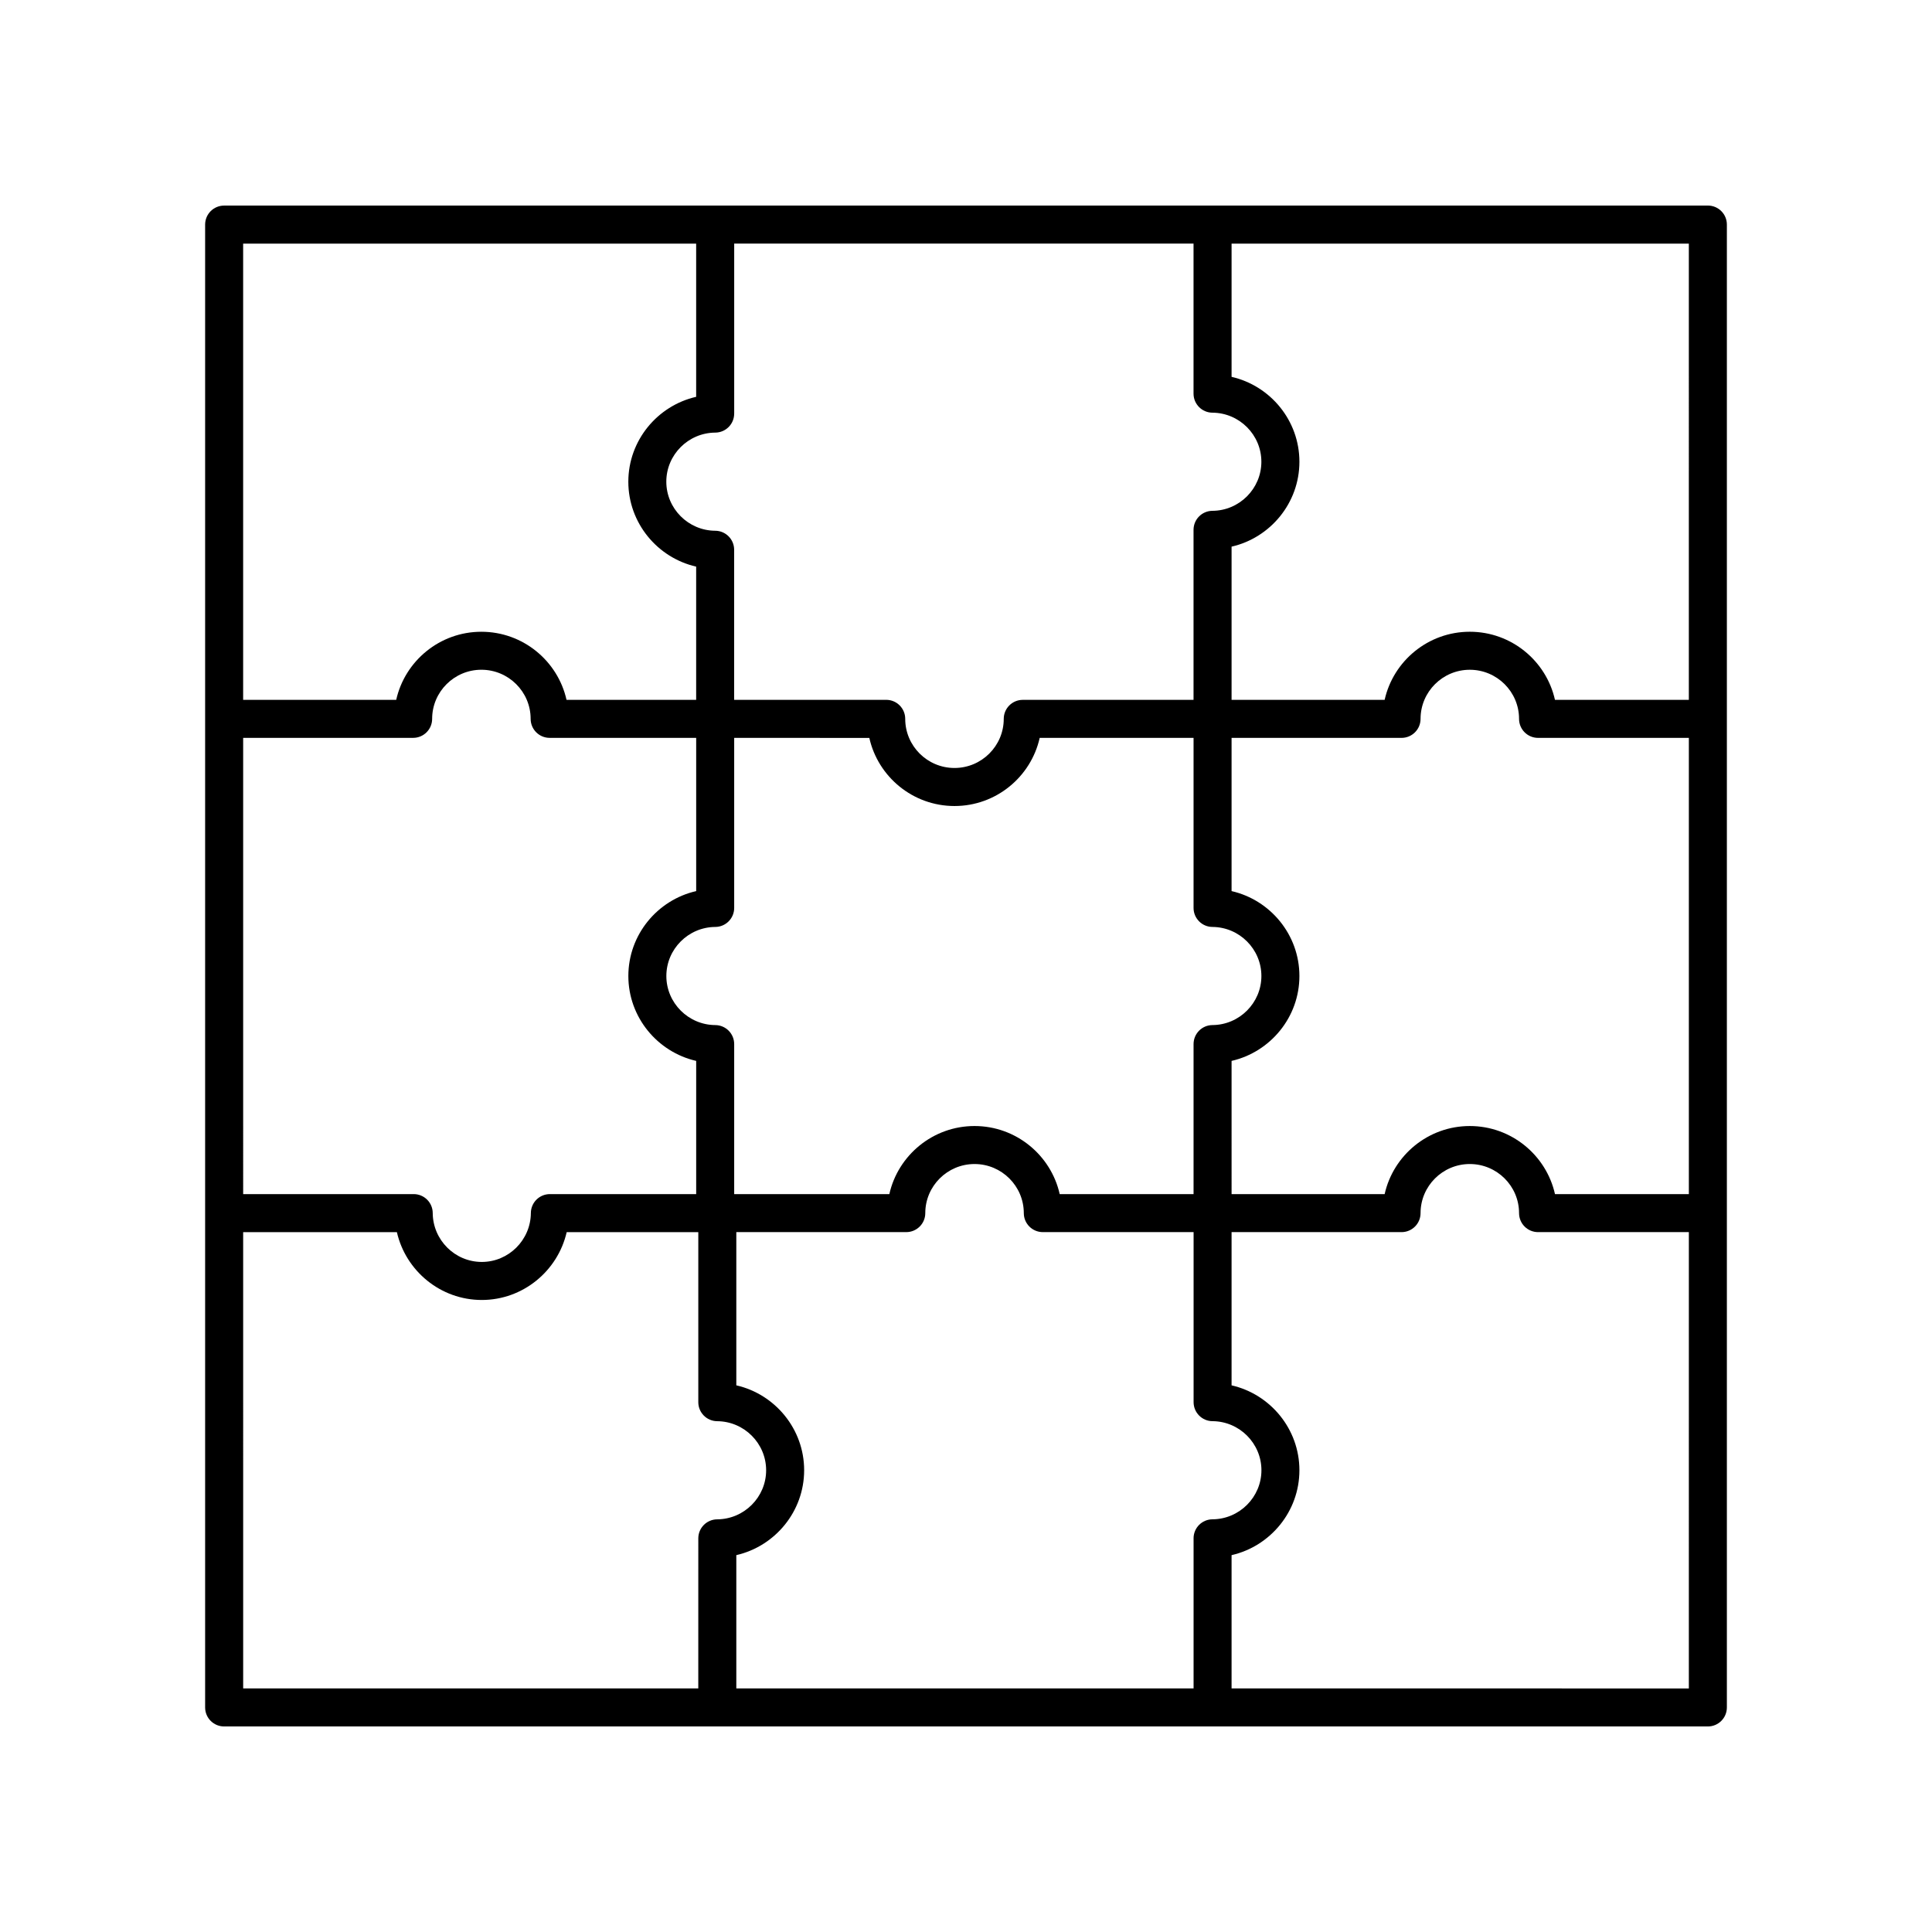
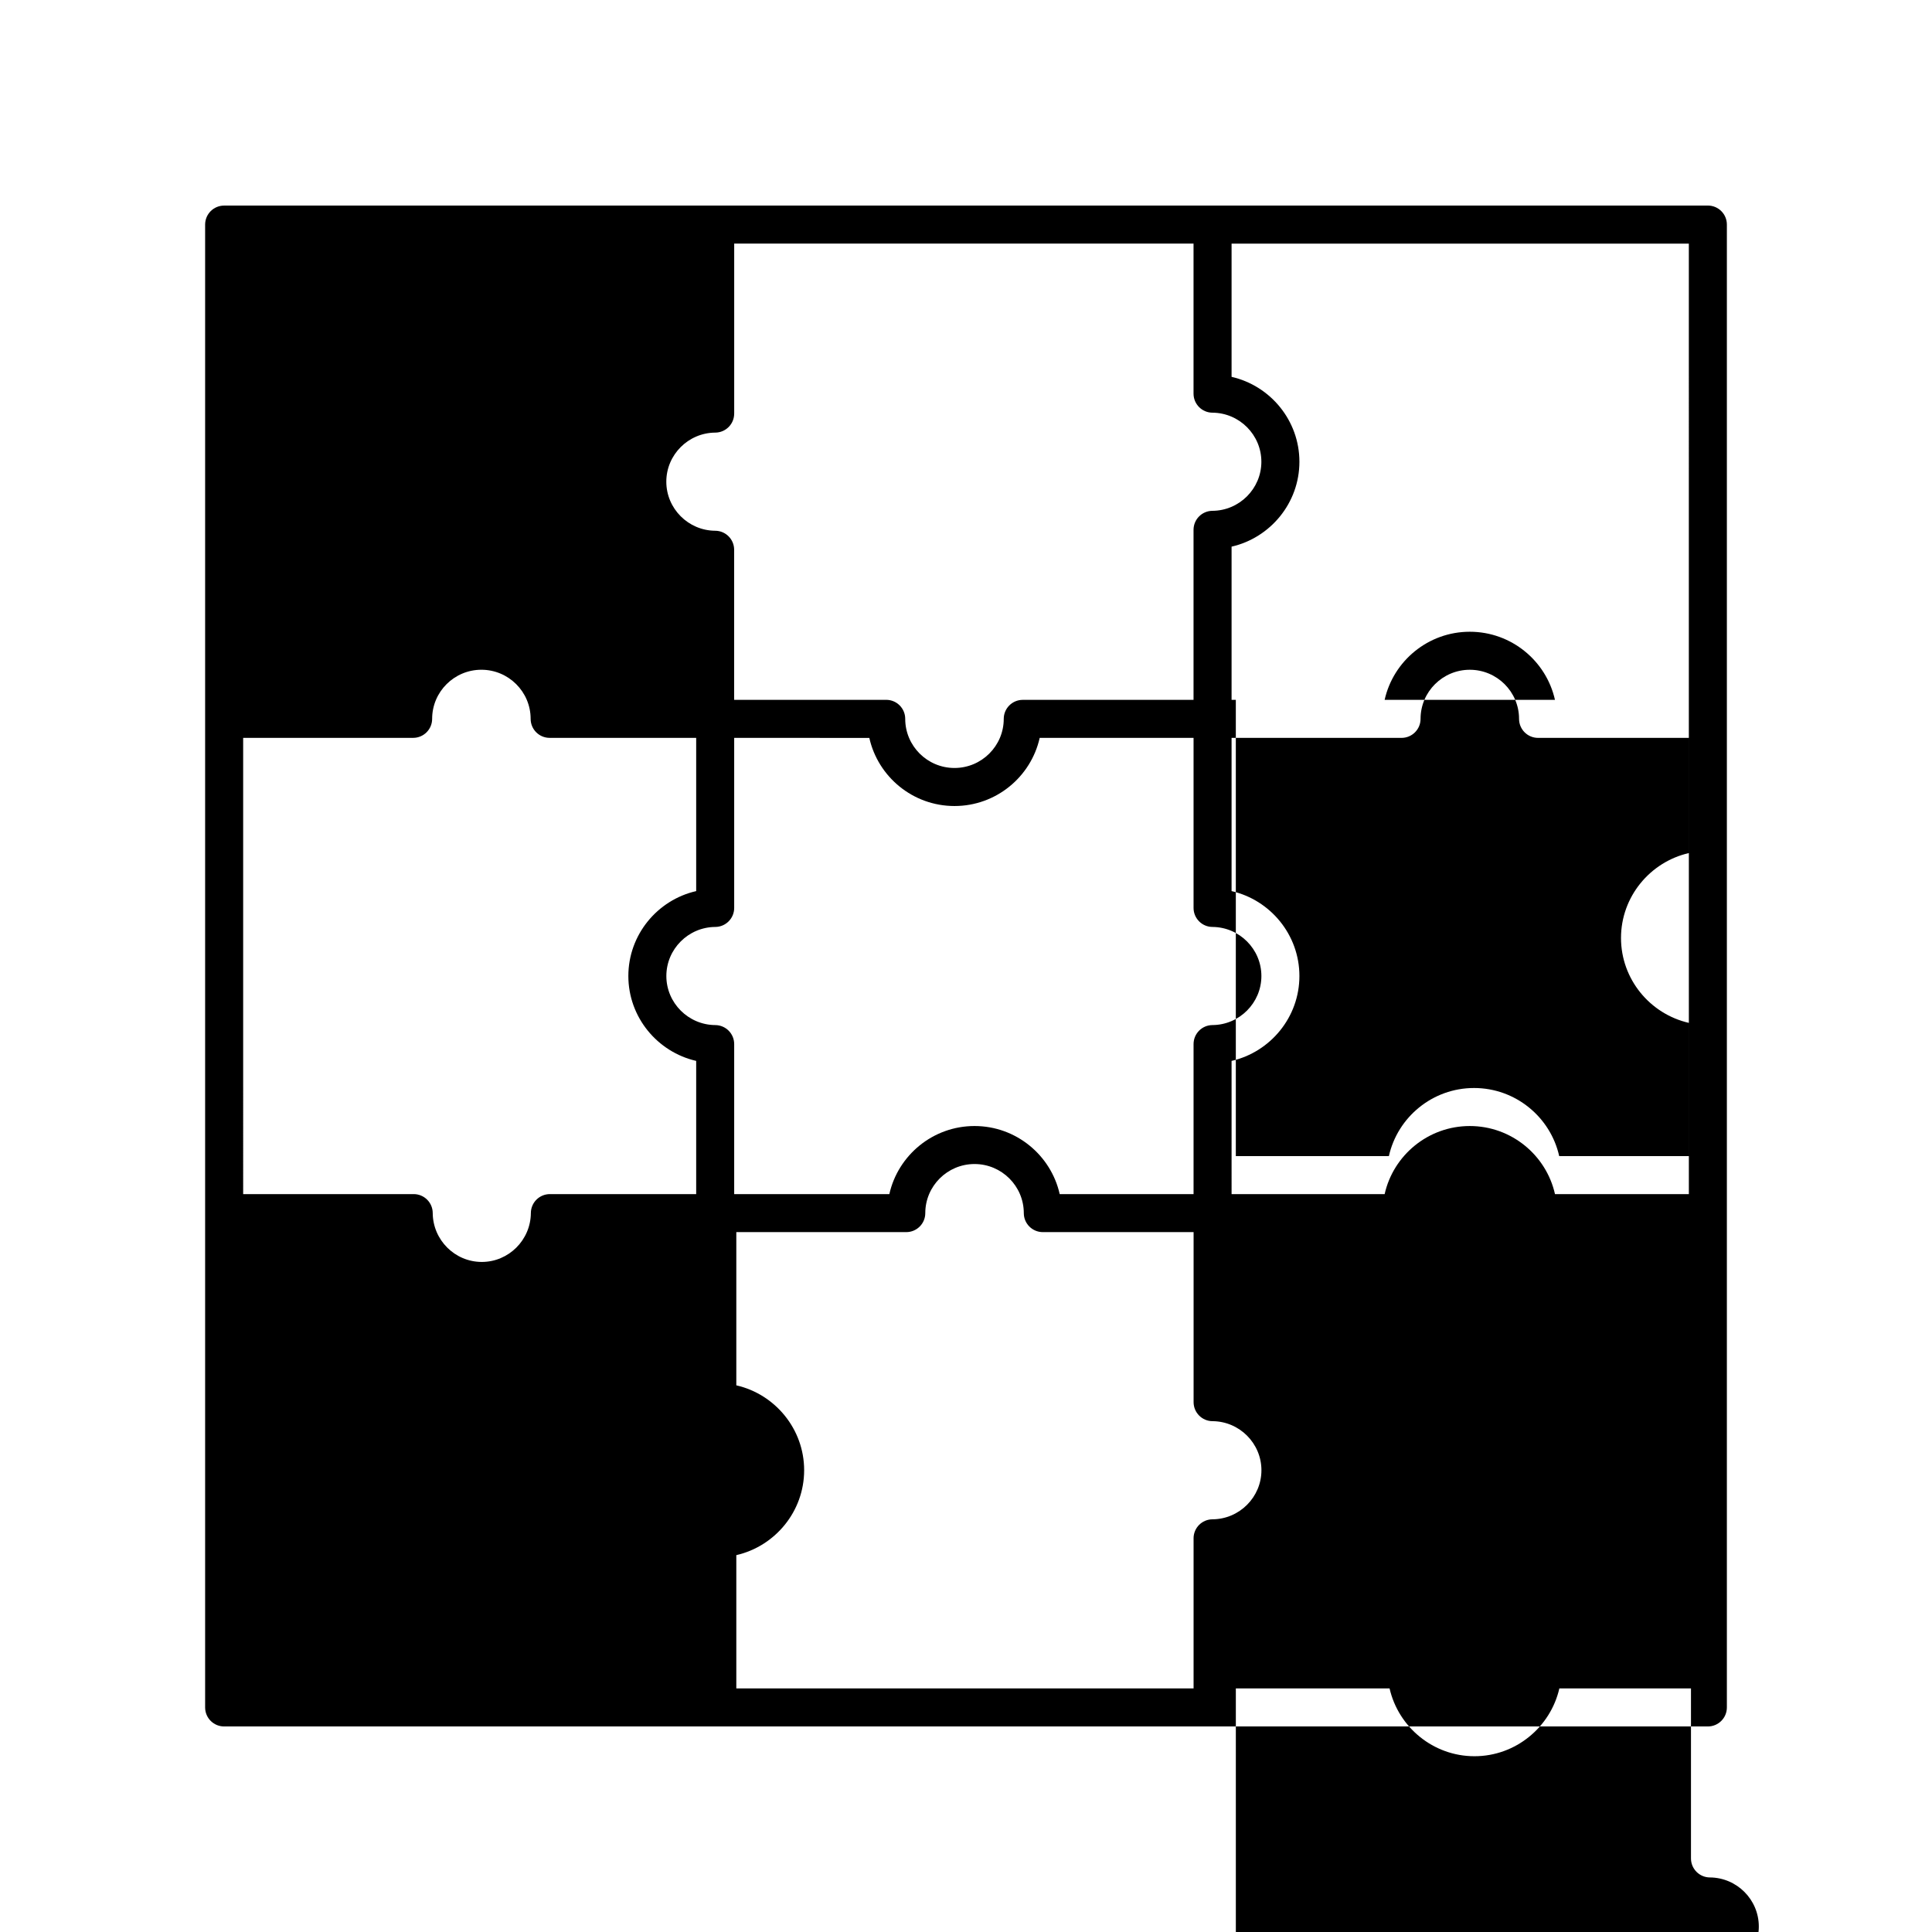
<svg xmlns="http://www.w3.org/2000/svg" fill="#000000" width="800px" height="800px" version="1.1" viewBox="144 144 512 512">
-   <path d="m596.6 198.48h-393.2c-2.785 0-5.039 2.254-5.039 5.039v392.97c0 2.785 2.254 5.039 5.039 5.039h393.2c2.785 0 5.039-2.254 5.039-5.039v-392.98c0-2.785-2.254-5.035-5.039-5.035zm-136.29 353.19v39.777h-121.18v-35.32c10.273-2.352 17.977-11.57 17.977-22.5 0-10.934-7.703-20.152-17.977-22.5v-40.605h45.039c2.781 0 5.039-2.254 5.039-5.031 0.004-7.18 5.859-13.012 13.055-13.012 7.191 0 13.047 5.836 13.055 13.012 0 2.781 2.258 5.031 5.039 5.031h39.957v45.062c0 2.769 2.238 5.023 5.008 5.039 7.148 0.043 12.969 5.875 12.969 13.004 0 7.125-5.82 12.961-12.973 13.004-2.781 0.02-5.012 2.269-5.012 5.039zm-251.87-212.13h45.043c2.785 0 5.039-2.254 5.039-5.039 0-7.172 5.856-13.012 13.047-13.012 7.199 0 13.055 5.84 13.055 13.012 0 2.785 2.254 5.039 5.039 5.039h38.832v40.609c-10.273 2.348-17.977 11.566-17.977 22.5 0 10.926 7.703 20.148 17.977 22.5v35.301h-38.773c-2.769 0-5.019 2.234-5.039 5.004-0.043 7.152-5.879 12.973-13.004 12.973-7.129 0-12.961-5.82-13.004-12.969-0.016-2.769-2.269-5.008-5.039-5.008h-45.195zm130.13-85.926v-45.059h121.73v39.77c0 2.769 2.238 5.023 5.008 5.039 7.148 0.043 12.969 5.875 12.969 13.004 0 7.125-5.82 12.961-12.973 13.004-2.769 0.02-5.004 2.269-5.004 5.039v45.059h-45.258c-2.785 0-5.039 2.258-5.039 5.039 0 7.172-5.856 13.012-13.055 13.012s-13.055-5.84-13.055-13.02c0-2.785-2.254-5.039-5.039-5.039h-40.297v-39.77c0-2.769-2.238-5.023-5.008-5.039-7.148-0.043-12.969-5.875-12.969-13.004 0-7.125 5.82-12.961 12.973-13.004 2.777-0.016 5.012-2.262 5.012-5.031zm126.74 162.04c-2.769 0.02-5.004 2.269-5.004 5.039v39.762h-35.473c-2.312-10.312-11.559-18.047-22.574-18.047-11.016 0-20.262 7.734-22.574 18.047h-41.117v-39.758c0-2.769-2.234-5.019-5.004-5.039-7.152-0.043-12.973-5.879-12.973-13.004 0-7.129 5.82-12.961 12.969-13.004 2.769-0.016 5.008-2.269 5.008-5.039v-45.066l35.812 0.008c2.309 10.316 11.551 18.051 22.574 18.051 11.02 0 20.266-7.738 22.574-18.055h40.777v45.062c0 2.769 2.238 5.023 5.008 5.039 7.148 0.043 12.969 5.875 12.969 13.004 0 7.121-5.82 12.957-12.973 13zm5.07 9.496c10.273-2.352 17.977-11.57 17.977-22.5 0-10.934-7.703-20.152-17.977-22.5v-40.605h45.043c2.785 0 5.039-2.254 5.039-5.039 0-7.172 5.856-13.012 13.047-13.012 7.199 0 13.055 5.84 13.055 13.012 0 2.785 2.254 5.039 5.039 5.039h39.961v120.91h-35.477c-2.312-10.312-11.559-18.047-22.578-18.047-11.016 0-20.262 7.734-22.566 18.047h-40.562zm121.18-95.68h-35.477c-2.309-10.316-11.555-18.051-22.574-18.051-11.016 0-20.262 7.734-22.566 18.051h-40.562v-40.602c10.273-2.352 17.977-11.57 17.977-22.5 0-10.934-7.703-20.152-17.977-22.5v-35.309h121.18zm-263.07-120.91v40.602c-10.273 2.352-17.977 11.57-17.977 22.5 0 10.934 7.703 20.152 17.977 22.5v35.312h-34.352c-2.309-10.316-11.551-18.051-22.574-18.051-11.016 0-20.262 7.734-22.566 18.051h-40.562v-120.91zm-120.05 261.97h40.738c2.348 10.273 11.566 17.977 22.5 17.977 10.926 0 20.148-7.703 22.5-17.977h34.879v45.062c0 2.769 2.238 5.023 5.008 5.039 7.148 0.043 12.969 5.875 12.969 13.004 0 7.125-5.82 12.961-12.973 13.004-2.769 0.02-5.004 2.269-5.004 5.039l-0.004 39.773h-120.61zm261.94 120.92v-35.32c10.273-2.352 17.977-11.57 17.977-22.5 0-10.934-7.703-20.152-17.977-22.5v-40.605h45.043c2.785 0 5.039-2.254 5.039-5.039 0-7.172 5.856-13.008 13.047-13.008 7.199 0 13.055 5.836 13.055 13.008 0 2.785 2.254 5.039 5.039 5.039h39.961l-0.004 120.93z" />
+   <path d="m596.6 198.48h-393.2c-2.785 0-5.039 2.254-5.039 5.039v392.97c0 2.785 2.254 5.039 5.039 5.039h393.2c2.785 0 5.039-2.254 5.039-5.039v-392.98c0-2.785-2.254-5.035-5.039-5.035zm-136.29 353.19v39.777h-121.18v-35.32c10.273-2.352 17.977-11.57 17.977-22.5 0-10.934-7.703-20.152-17.977-22.5v-40.605h45.039c2.781 0 5.039-2.254 5.039-5.031 0.004-7.18 5.859-13.012 13.055-13.012 7.191 0 13.047 5.836 13.055 13.012 0 2.781 2.258 5.031 5.039 5.031h39.957v45.062c0 2.769 2.238 5.023 5.008 5.039 7.148 0.043 12.969 5.875 12.969 13.004 0 7.125-5.82 12.961-12.973 13.004-2.781 0.02-5.012 2.269-5.012 5.039zm-251.87-212.13h45.043c2.785 0 5.039-2.254 5.039-5.039 0-7.172 5.856-13.012 13.047-13.012 7.199 0 13.055 5.84 13.055 13.012 0 2.785 2.254 5.039 5.039 5.039h38.832v40.609c-10.273 2.348-17.977 11.566-17.977 22.5 0 10.926 7.703 20.148 17.977 22.5v35.301h-38.773c-2.769 0-5.019 2.234-5.039 5.004-0.043 7.152-5.879 12.973-13.004 12.973-7.129 0-12.961-5.82-13.004-12.969-0.016-2.769-2.269-5.008-5.039-5.008h-45.195zm130.13-85.926v-45.059h121.73v39.77c0 2.769 2.238 5.023 5.008 5.039 7.148 0.043 12.969 5.875 12.969 13.004 0 7.125-5.82 12.961-12.973 13.004-2.769 0.02-5.004 2.269-5.004 5.039v45.059h-45.258c-2.785 0-5.039 2.258-5.039 5.039 0 7.172-5.856 13.012-13.055 13.012s-13.055-5.84-13.055-13.02c0-2.785-2.254-5.039-5.039-5.039h-40.297v-39.77c0-2.769-2.238-5.023-5.008-5.039-7.148-0.043-12.969-5.875-12.969-13.004 0-7.125 5.82-12.961 12.973-13.004 2.777-0.016 5.012-2.262 5.012-5.031zm126.74 162.04c-2.769 0.02-5.004 2.269-5.004 5.039v39.762h-35.473c-2.312-10.312-11.559-18.047-22.574-18.047-11.016 0-20.262 7.734-22.574 18.047h-41.117v-39.758c0-2.769-2.234-5.019-5.004-5.039-7.152-0.043-12.973-5.879-12.973-13.004 0-7.129 5.82-12.961 12.969-13.004 2.769-0.016 5.008-2.269 5.008-5.039v-45.066l35.812 0.008c2.309 10.316 11.551 18.051 22.574 18.051 11.02 0 20.266-7.738 22.574-18.055h40.777v45.062c0 2.769 2.238 5.023 5.008 5.039 7.148 0.043 12.969 5.875 12.969 13.004 0 7.121-5.82 12.957-12.973 13zm5.07 9.496c10.273-2.352 17.977-11.57 17.977-22.5 0-10.934-7.703-20.152-17.977-22.5v-40.605h45.043c2.785 0 5.039-2.254 5.039-5.039 0-7.172 5.856-13.012 13.047-13.012 7.199 0 13.055 5.84 13.055 13.012 0 2.785 2.254 5.039 5.039 5.039h39.961v120.91h-35.477c-2.312-10.312-11.559-18.047-22.578-18.047-11.016 0-20.262 7.734-22.566 18.047h-40.562zm121.18-95.68h-35.477c-2.309-10.316-11.555-18.051-22.574-18.051-11.016 0-20.262 7.734-22.566 18.051h-40.562v-40.602c10.273-2.352 17.977-11.57 17.977-22.5 0-10.934-7.703-20.152-17.977-22.5v-35.309h121.18zv40.602c-10.273 2.352-17.977 11.57-17.977 22.5 0 10.934 7.703 20.152 17.977 22.5v35.312h-34.352c-2.309-10.316-11.551-18.051-22.574-18.051-11.016 0-20.262 7.734-22.566 18.051h-40.562v-120.91zm-120.05 261.97h40.738c2.348 10.273 11.566 17.977 22.5 17.977 10.926 0 20.148-7.703 22.5-17.977h34.879v45.062c0 2.769 2.238 5.023 5.008 5.039 7.148 0.043 12.969 5.875 12.969 13.004 0 7.125-5.82 12.961-12.973 13.004-2.769 0.02-5.004 2.269-5.004 5.039l-0.004 39.773h-120.61zm261.94 120.92v-35.32c10.273-2.352 17.977-11.57 17.977-22.5 0-10.934-7.703-20.152-17.977-22.5v-40.605h45.043c2.785 0 5.039-2.254 5.039-5.039 0-7.172 5.856-13.008 13.047-13.008 7.199 0 13.055 5.836 13.055 13.008 0 2.785 2.254 5.039 5.039 5.039h39.961l-0.004 120.93z" />
</svg>